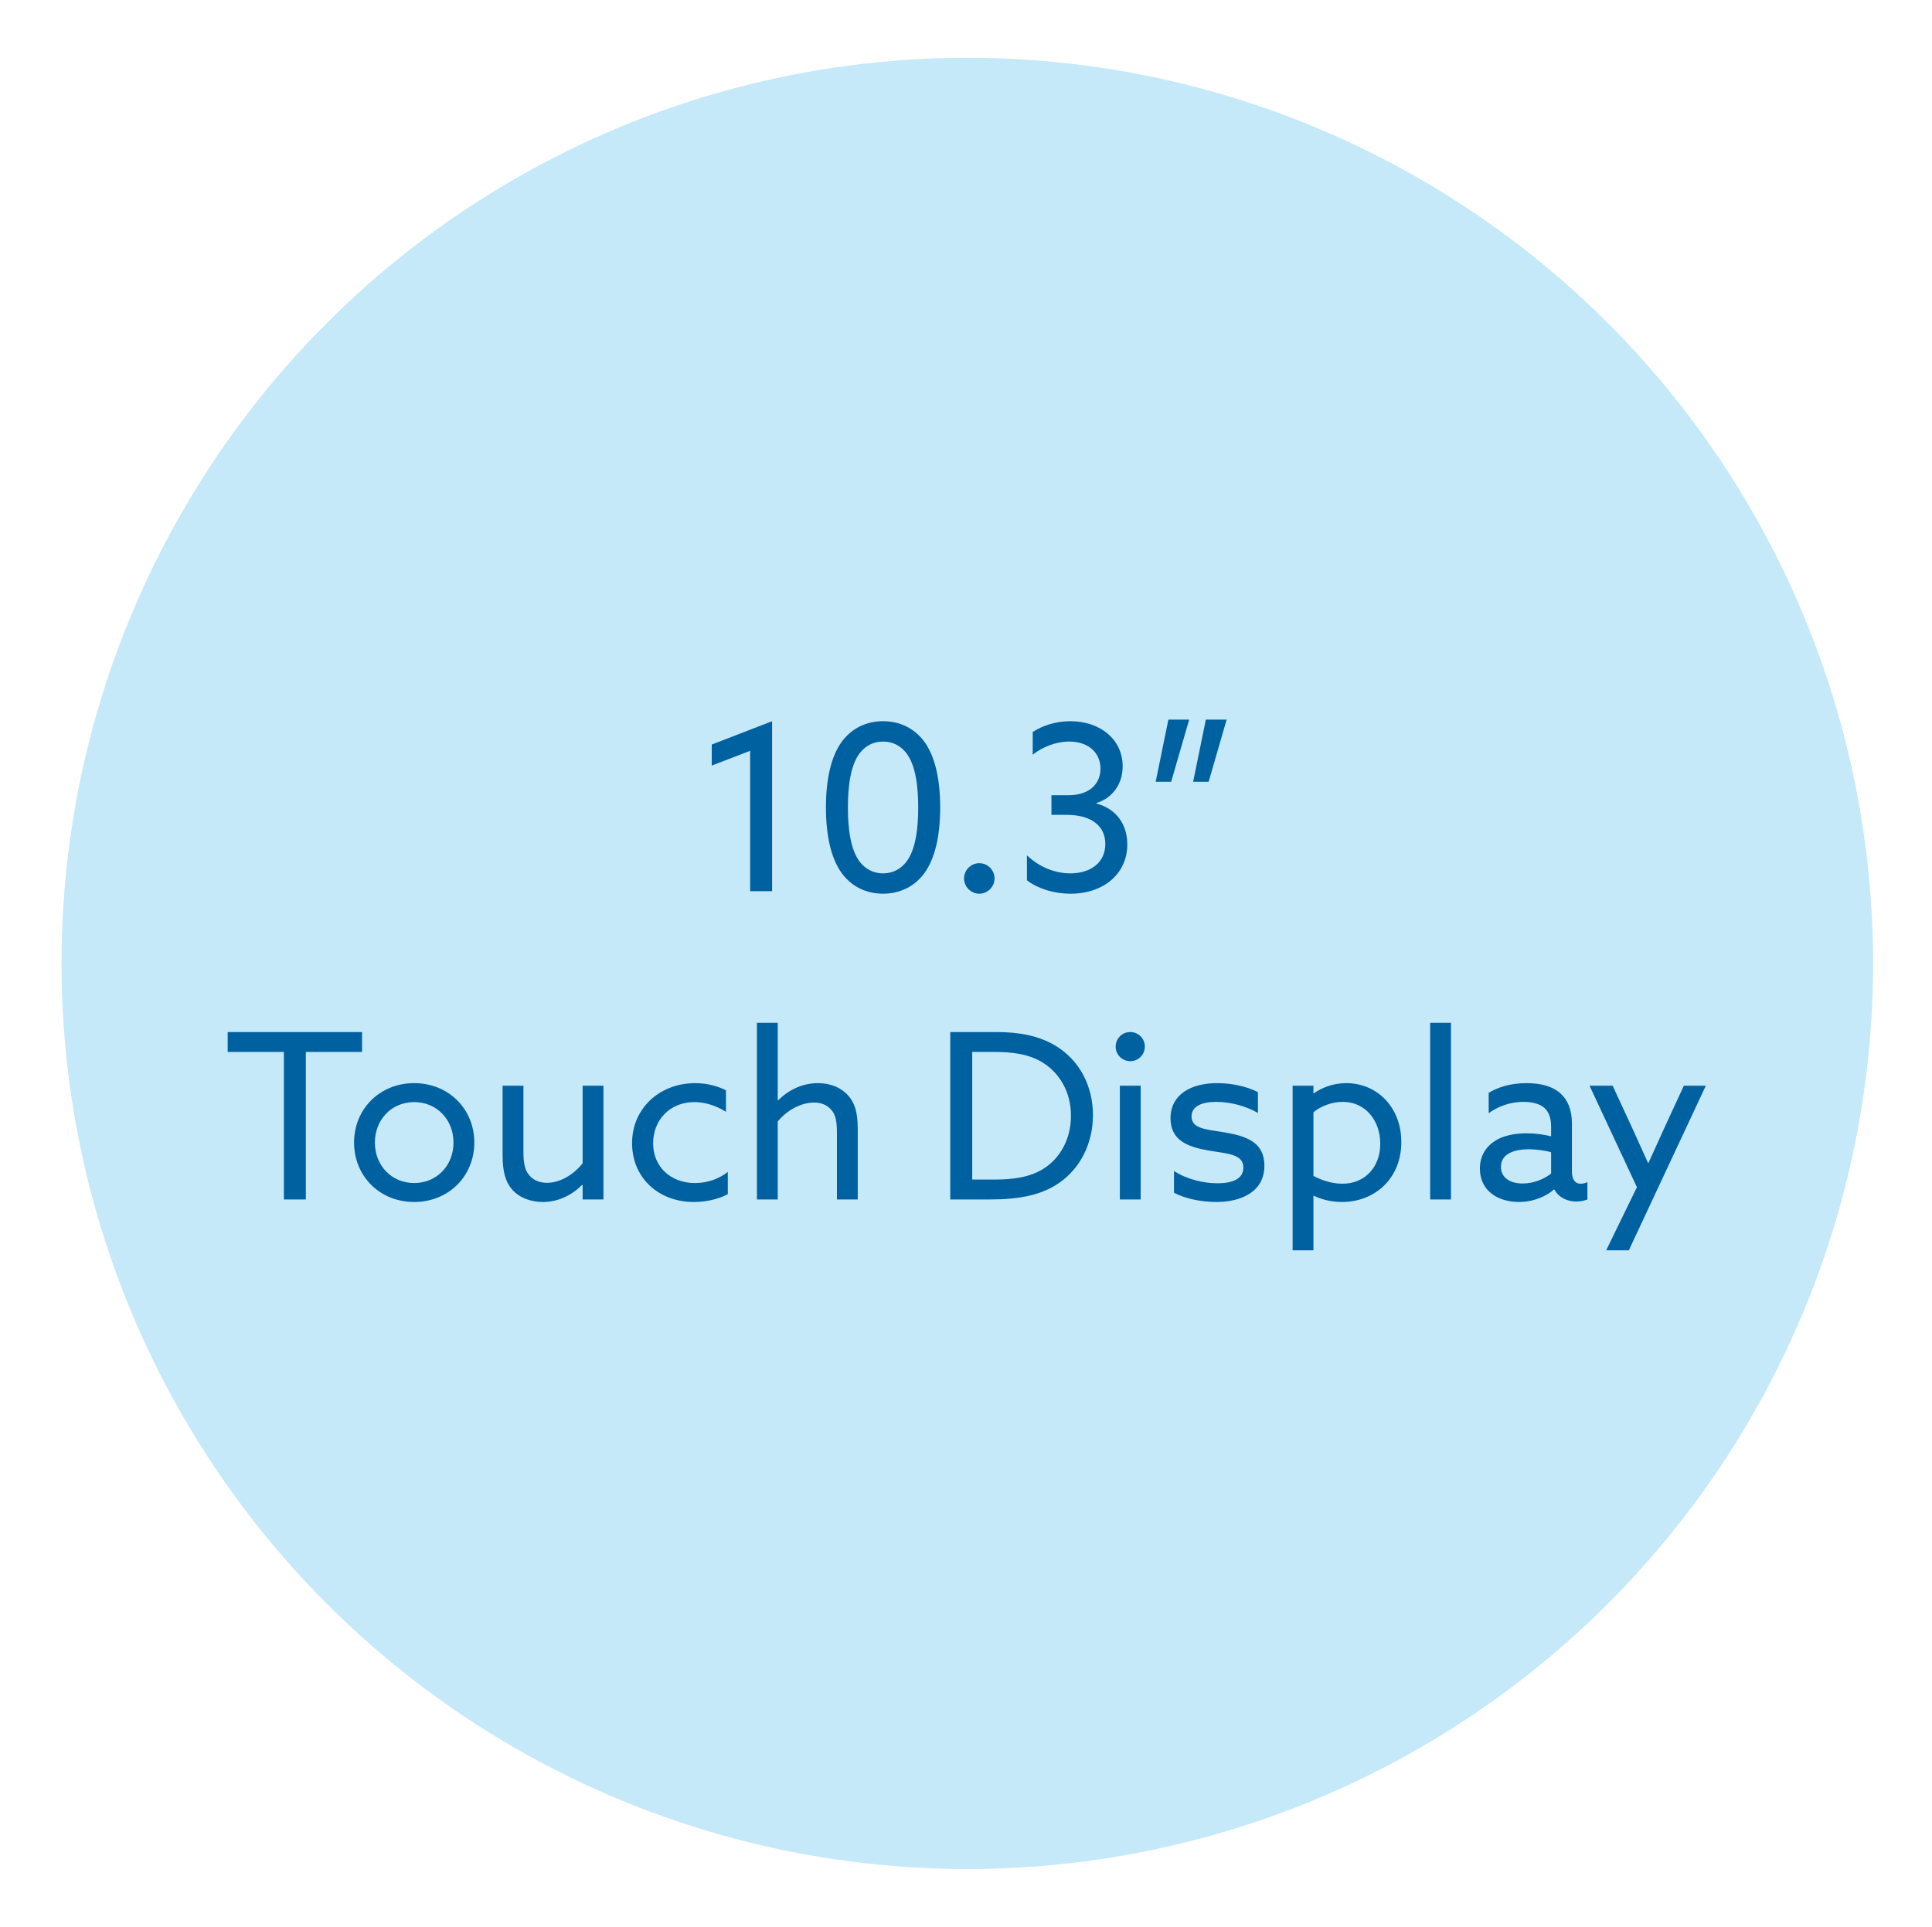
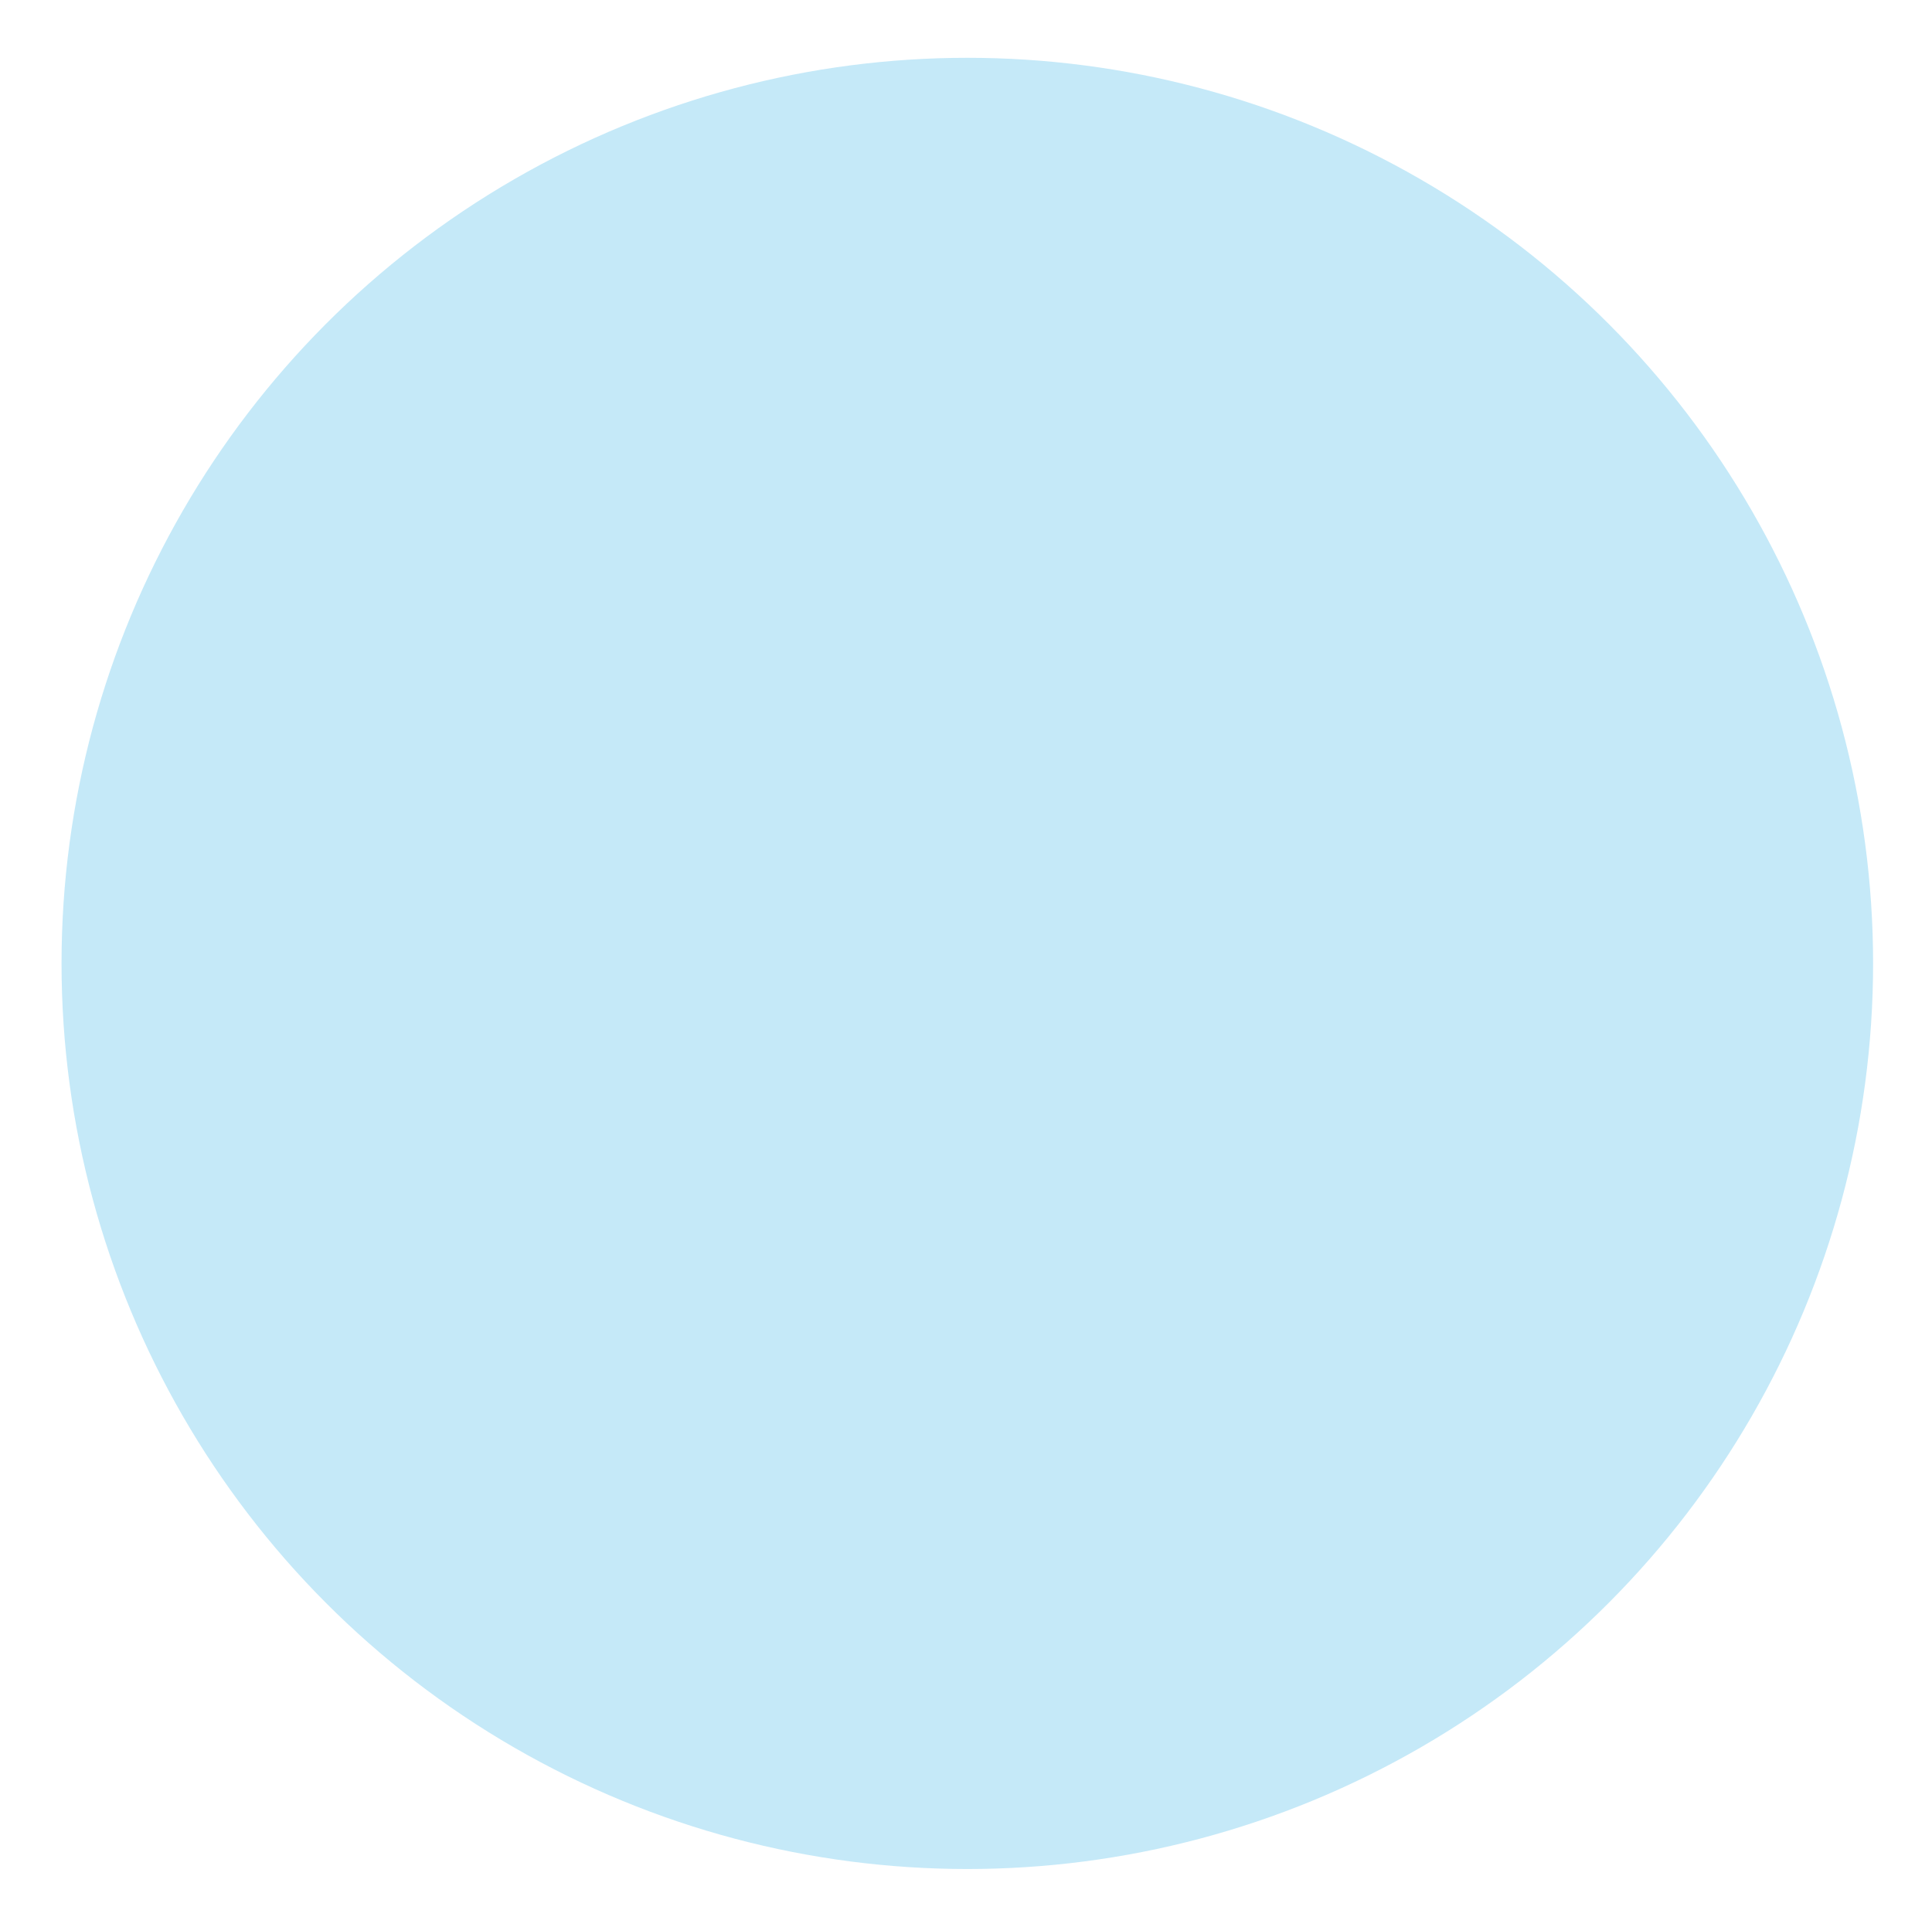
<svg xmlns="http://www.w3.org/2000/svg" width="401" height="400" viewBox="0 0 401 400" fill="none">
  <circle cx="200.773" cy="200" r="188" fill="#C5E9F8" />
-   <path d="M155.695 185V155.864L147.727 158.936V154.568L160.255 149.72V185H155.695ZM183.285 185.528C179.829 185.528 176.805 184.088 174.741 181.304C172.485 178.232 171.429 173.48 171.429 167.624C171.429 161.768 172.485 157.016 174.741 153.944C176.805 151.16 179.829 149.72 183.285 149.72C186.741 149.72 189.765 151.16 191.829 153.944C194.085 157.016 195.141 161.768 195.141 167.624C195.141 173.48 194.085 178.232 191.829 181.304C189.765 184.088 186.741 185.528 183.285 185.528ZM183.285 181.304C185.349 181.304 186.933 180.392 188.085 178.952C190.101 176.36 190.581 171.8 190.581 167.624C190.581 163.448 190.101 158.888 188.085 156.296C186.933 154.856 185.349 153.944 183.285 153.944C181.221 153.944 179.637 154.856 178.485 156.296C176.469 158.888 175.989 163.448 175.989 167.624C175.989 171.8 176.469 176.36 178.485 178.952C179.637 180.392 181.221 181.304 183.285 181.304ZM200.092 182.36C200.092 180.632 201.532 179.192 203.26 179.192C204.988 179.192 206.428 180.632 206.428 182.36C206.428 184.088 204.988 185.528 203.26 185.528C201.532 185.528 200.092 184.088 200.092 182.36ZM213.145 182.744V177.56C215.881 180.152 219.145 181.304 222.169 181.304C226.441 181.304 229.417 179 229.417 175.208C229.417 171.368 226.393 169.16 221.401 169.16H218.233V165.08H221.785C226.009 165.08 228.409 162.824 228.409 159.56C228.409 156.104 225.721 153.944 221.929 153.944C219.145 153.944 216.313 155.096 214.345 156.68V151.976C216.265 150.68 219.049 149.72 222.169 149.72C228.361 149.72 233.017 153.512 233.017 159.08C233.017 162.776 230.905 165.704 227.545 166.712V166.808C231.817 167.912 233.977 171.272 233.977 175.304C233.977 181.4 229.033 185.528 222.217 185.528C218.569 185.528 215.257 184.376 213.145 182.744ZM239.866 162.296L242.506 149.384H246.826L243.082 162.296H239.866ZM247.642 162.296L250.282 149.384H254.602L250.858 162.296H247.642ZM58.92 249V218.376H47.257V214.248H75.144V218.376H63.48V249H58.92ZM73.488 237.192C73.488 230.232 78.816 224.856 85.968 224.856C93.12 224.856 98.448 230.232 98.448 237.192C98.448 244.152 93.12 249.528 85.968 249.528C78.816 249.528 73.488 244.152 73.488 237.192ZM77.808 237.192C77.808 241.944 81.264 245.592 85.968 245.592C90.672 245.592 94.128 241.944 94.128 237.192C94.128 232.44 90.672 228.792 85.968 228.792C81.264 228.792 77.808 232.44 77.808 237.192ZM106.241 246.888C104.897 245.304 104.321 243.192 104.321 239.832V225.384H108.641V239.016C108.641 241.608 108.977 242.952 109.793 243.912C110.753 245.112 112.145 245.544 113.537 245.544C116.465 245.544 119.249 243.624 120.929 241.512V225.384H125.249V249H120.929V246.024L120.833 245.976C118.769 248.04 115.937 249.528 112.673 249.528C110.273 249.528 107.825 248.712 106.241 246.888ZM151.063 243.288V247.896C149.047 249 146.407 249.528 144.007 249.528C136.519 249.528 131.191 244.344 131.191 237.336C131.191 230.04 136.951 224.856 144.295 224.856C146.743 224.856 148.999 225.48 150.679 226.344V230.808C148.711 229.56 146.407 228.792 144.103 228.792C138.967 228.792 135.559 232.584 135.559 237.336C135.559 242.184 139.159 245.592 144.247 245.592C146.935 245.592 149.287 244.68 151.063 243.288ZM157.104 249V212.328H161.424V228.36L161.52 228.408C163.584 226.344 166.464 224.856 169.776 224.856C172.368 224.856 174.576 225.768 176.064 227.448C177.36 228.936 178.032 230.76 178.032 234.408V249H173.712V235.224C173.712 232.584 173.376 231.336 172.56 230.424C171.648 229.368 170.448 228.888 168.96 228.888C166.128 228.888 163.2 230.616 161.424 232.824V249H157.104ZM197.231 249V214.248H206.783C211.391 214.248 215.567 214.968 219.071 217.08C224.063 220.104 226.847 225.432 226.847 231.48C226.847 237.24 224.351 242.376 219.935 245.496C216.239 248.088 211.631 249 205.631 249H197.231ZM201.791 244.872H206.351C210.527 244.872 213.887 244.344 216.671 242.568C219.983 240.456 222.287 236.52 222.287 231.624C222.287 226.584 219.839 222.84 216.719 220.776C213.695 218.76 209.999 218.376 206.255 218.376H201.791V244.872ZM231.568 217.272C231.568 215.592 232.912 214.248 234.592 214.248C236.272 214.248 237.616 215.592 237.616 217.272C237.616 218.952 236.272 220.296 234.592 220.296C232.912 220.296 231.568 218.952 231.568 217.272ZM232.432 249V225.384H236.752V249H232.432ZM243.667 247.608V243.096C246.355 244.824 249.763 245.64 252.691 245.64C255.955 245.64 258.067 244.68 258.067 242.376C258.067 239.544 254.659 239.496 251.011 238.872C246.499 238.104 242.947 236.76 242.947 232.104C242.995 227.208 247.171 224.856 252.643 224.856C255.475 224.856 258.739 225.48 261.091 226.728V231.048C258.451 229.512 255.187 228.744 252.451 228.744C249.427 228.744 247.315 229.656 247.315 231.768C247.315 234.456 250.675 234.456 254.179 235.08C258.691 235.848 262.435 237.096 262.435 241.992C262.435 247.464 257.539 249.528 252.499 249.528C249.475 249.528 246.115 248.904 243.667 247.608ZM272.612 248.28V259.56H268.292V225.384H272.612V226.92L272.708 226.968C274.34 225.816 276.644 224.856 279.428 224.856C285.764 224.856 290.852 229.8 290.852 237.096C290.852 244.68 285.332 249.528 278.516 249.528C276.164 249.528 274.196 248.952 272.708 248.232L272.612 248.28ZM272.612 244.104C274.1 244.92 276.308 245.736 278.612 245.736C283.316 245.736 286.484 242.28 286.484 237.432C286.484 232.632 283.412 228.744 278.708 228.744C276.596 228.744 274.292 229.512 272.612 230.904V244.104ZM296.839 249V212.328H301.159V249H296.839ZM315.273 249.528C313.353 249.528 311.241 249.048 309.657 247.848C308.121 246.696 307.161 244.92 307.161 242.616C307.161 239.976 308.409 238.056 310.281 236.856C312.057 235.704 314.457 235.272 316.905 235.272C318.729 235.272 320.409 235.512 321.945 235.896V233.928C321.945 232.2 321.513 230.904 320.601 230.04C319.689 229.224 318.249 228.744 316.233 228.744C313.257 228.744 310.761 229.8 308.985 231.096V226.872C310.809 225.768 313.353 224.856 316.857 224.856C319.737 224.856 322.233 225.48 323.913 227.016C325.305 228.264 326.265 230.28 326.265 233.208V243.24C326.265 244.68 326.793 245.736 328.089 245.736C328.569 245.736 329.097 245.592 329.481 245.4V249C328.905 249.24 328.089 249.432 327.177 249.432C325.305 249.432 323.529 248.616 322.617 246.936H322.521C321.177 248.184 318.441 249.528 315.273 249.528ZM316.041 245.688C318.297 245.688 320.505 244.776 321.945 243.624V239.208C320.649 238.824 318.825 238.584 317.337 238.584C314.409 238.584 311.529 239.448 311.529 242.232C311.529 244.536 313.497 245.688 316.041 245.688ZM338.075 259.56H333.371L339.755 246.456L329.915 225.384H334.715L338.843 234.312C339.947 236.712 341.099 239.256 342.059 241.416H342.155C343.211 239.064 344.267 236.712 345.371 234.312L349.499 225.384H354.059L338.075 259.56Z" fill="#0061A0" />
</svg>